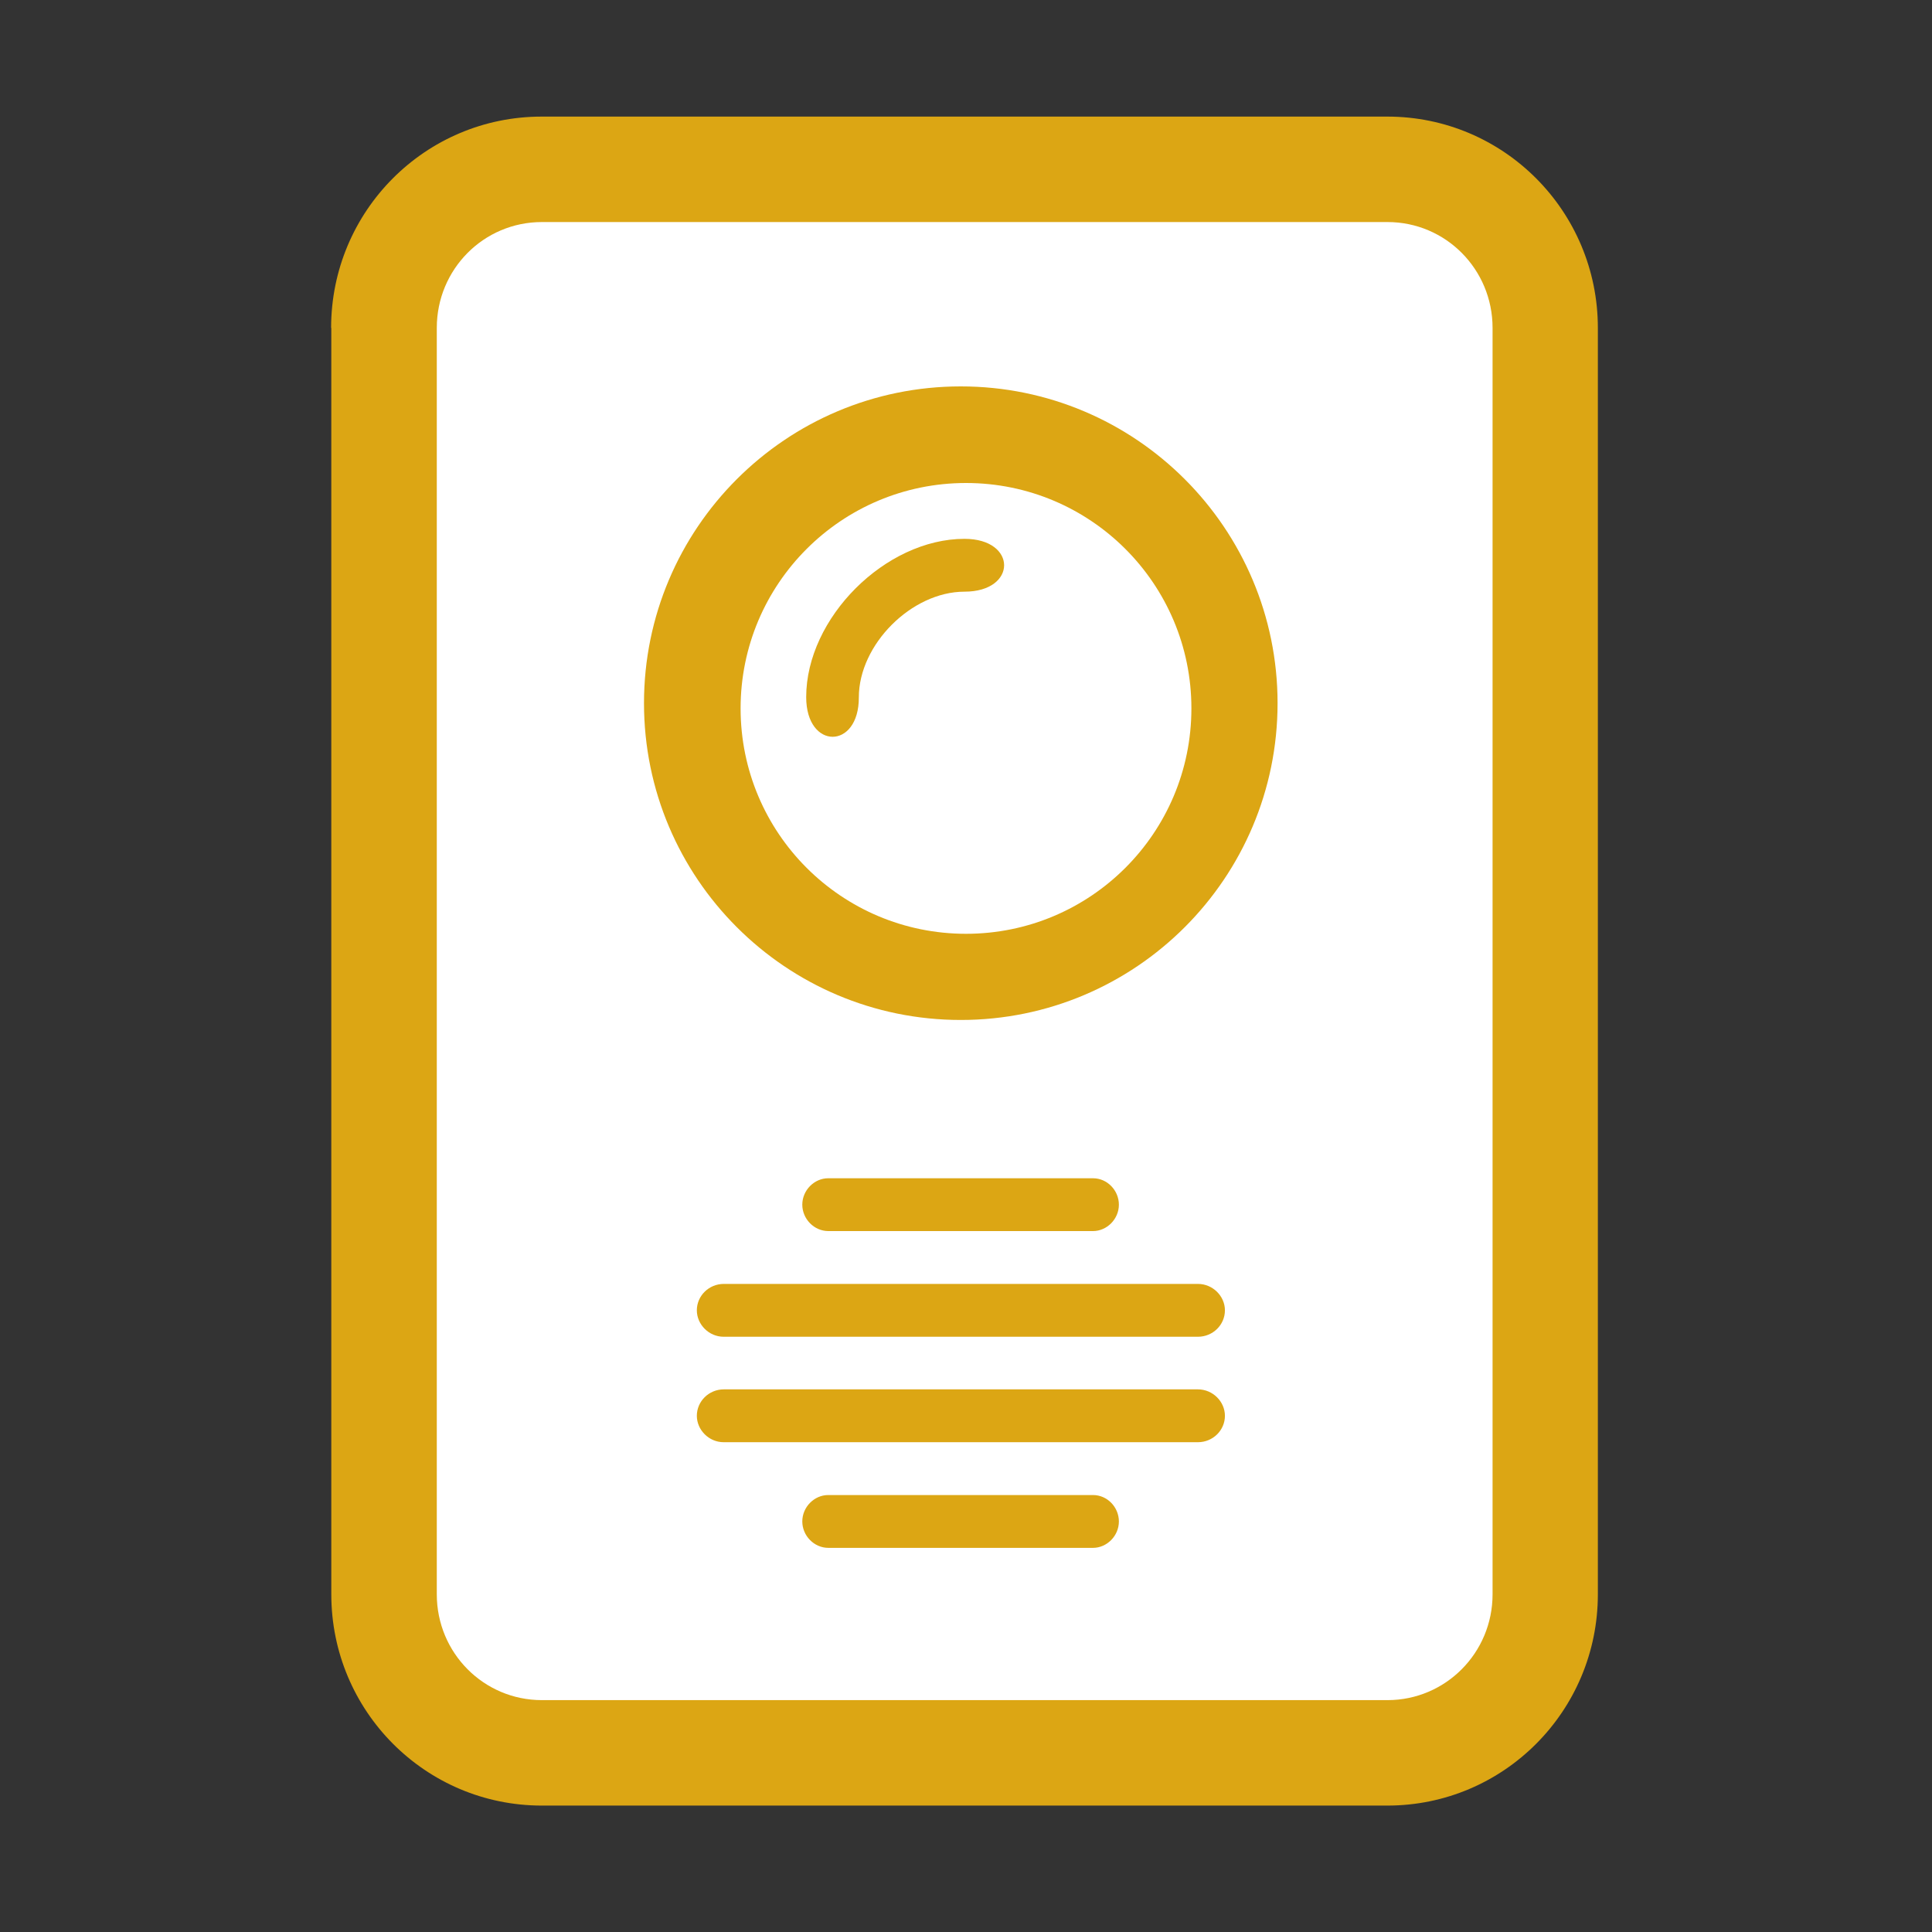
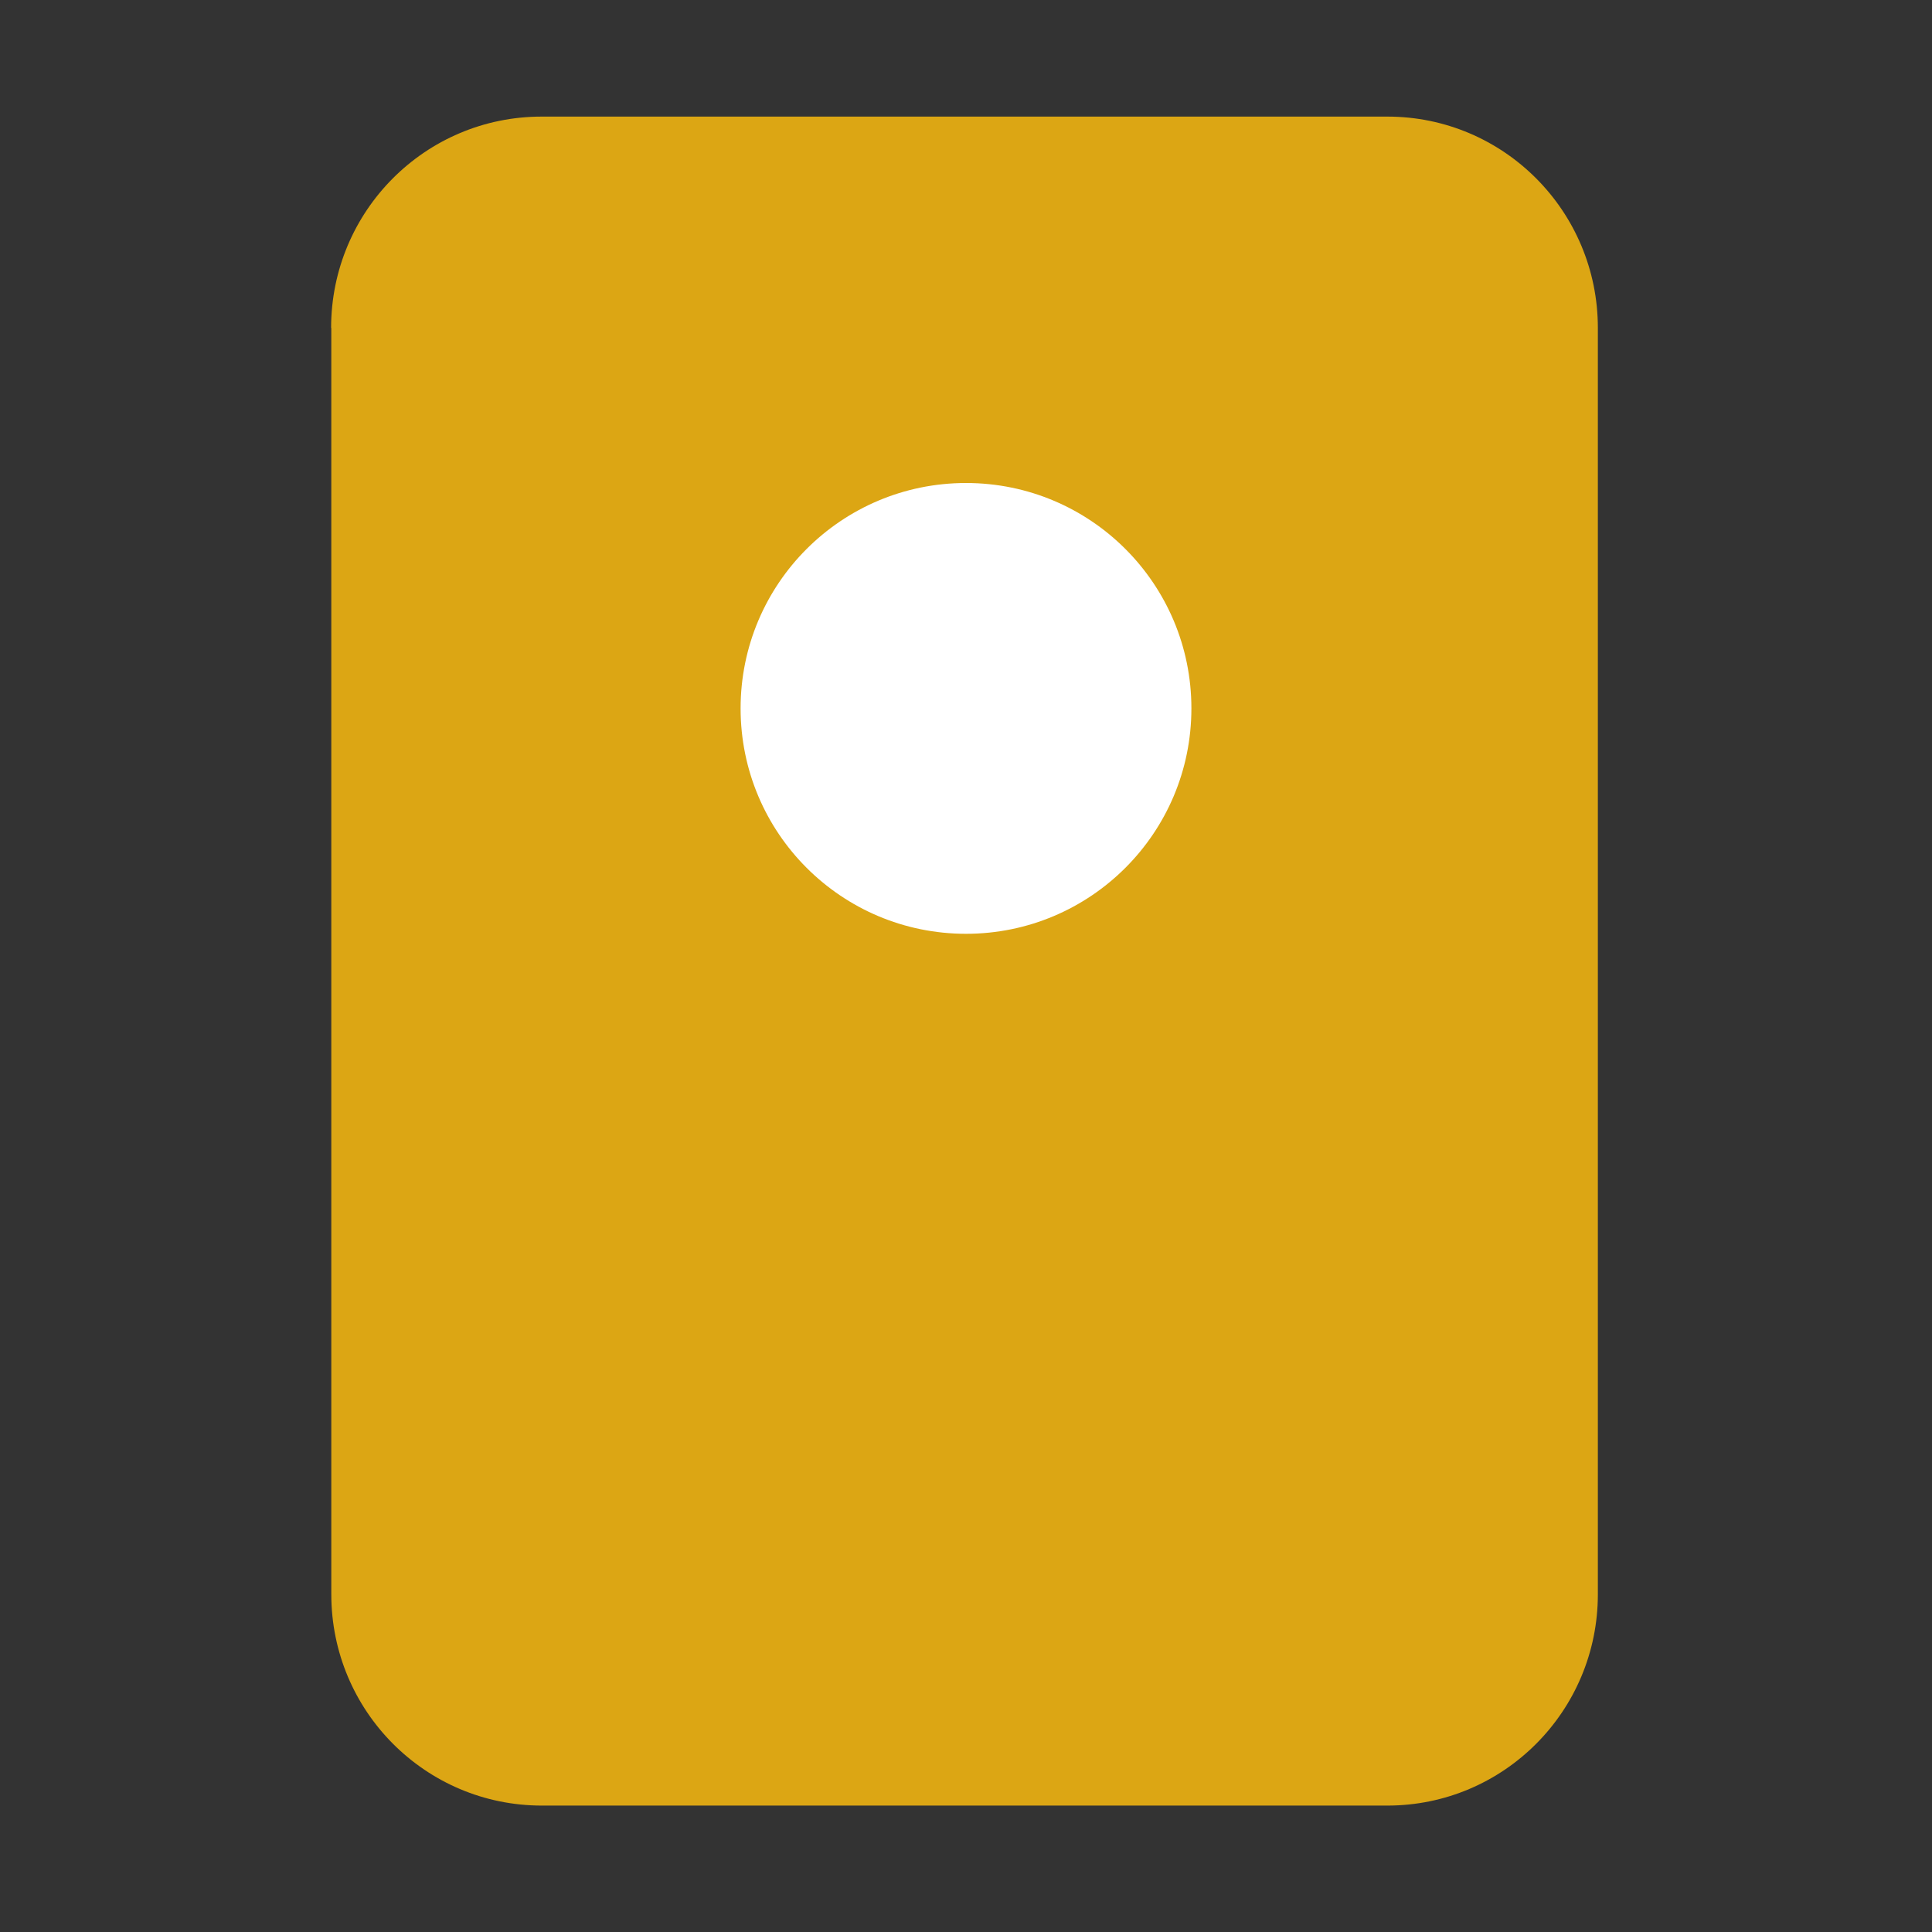
<svg xmlns="http://www.w3.org/2000/svg" width="60" height="60" viewBox="0 0 60 60" fill="none">
  <rect x="0" y="0" width="60" height="60" fill="#333333" stroke="none" />
  <path d="M10.283 10.184C10.283 6.557 13.207 3.621 16.822 3.621H43.084C46.699 3.621 49.623 6.557 49.623 10.184V49.512C49.623 53.139 46.699 56.074 43.084 56.074H16.828C13.213 56.074 10.289 53.139 10.289 49.512V10.184H10.283Z" fill="#DCA614" />
-   <path d="M13.565 10.184V49.512C13.565 51.334 15.023 52.799 16.828 52.799H43.09C44.889 52.799 46.353 51.334 46.353 49.512V10.184C46.353 8.361 44.895 6.896 43.09 6.896H16.828C15.023 6.896 13.565 8.361 13.565 10.184Z" fill="white" />
-   <path d="M24.916 47.25C24.916 46.799 25.291 46.43 25.719 46.43H33.945C34.391 46.43 34.748 46.81 34.748 47.25C34.748 47.701 34.373 48.07 33.945 48.07H25.725C25.279 48.07 24.916 47.69 24.916 47.25ZM21.641 43.969C21.641 43.518 22.016 43.148 22.479 43.148H37.203C37.666 43.148 38.041 43.529 38.041 43.969C38.041 44.42 37.666 44.789 37.203 44.789H22.473C22.016 44.789 21.641 44.408 21.641 43.969ZM21.641 40.693C21.641 40.242 22.016 39.873 22.479 39.873H37.203C37.666 39.873 38.041 40.254 38.041 40.693C38.041 41.145 37.666 41.514 37.203 41.514H22.473C22.016 41.514 21.641 41.133 21.641 40.693ZM24.916 37.412C24.916 36.961 25.291 36.592 25.719 36.592H33.945C34.391 36.592 34.748 36.973 34.748 37.412C34.748 37.863 34.373 38.232 33.945 38.232H25.725C25.279 38.232 24.916 37.852 24.916 37.412ZM29.838 31.676C24.406 31.676 20 27.27 20 21.838C20 16.406 24.406 12 29.838 12C35.27 12 39.676 16.406 39.676 21.838C39.676 27.27 35.27 31.676 29.838 31.676Z" fill="#DCA614" />
  <path d="M30 29C33.868 29 37 25.868 37 22C37 18.132 33.868 15 30 15C26.132 15 23 18.132 23 22C23 25.868 26.132 29 30 29Z" fill="white" />
-   <path d="M25.037 21.65C25.037 19.189 27.498 16.734 29.953 16.734C31.594 16.734 31.594 18.375 29.953 18.375C28.312 18.375 26.672 20.016 26.672 21.656C26.678 23.291 25.037 23.291 25.037 21.65Z" fill="#DCA614" />
</svg>